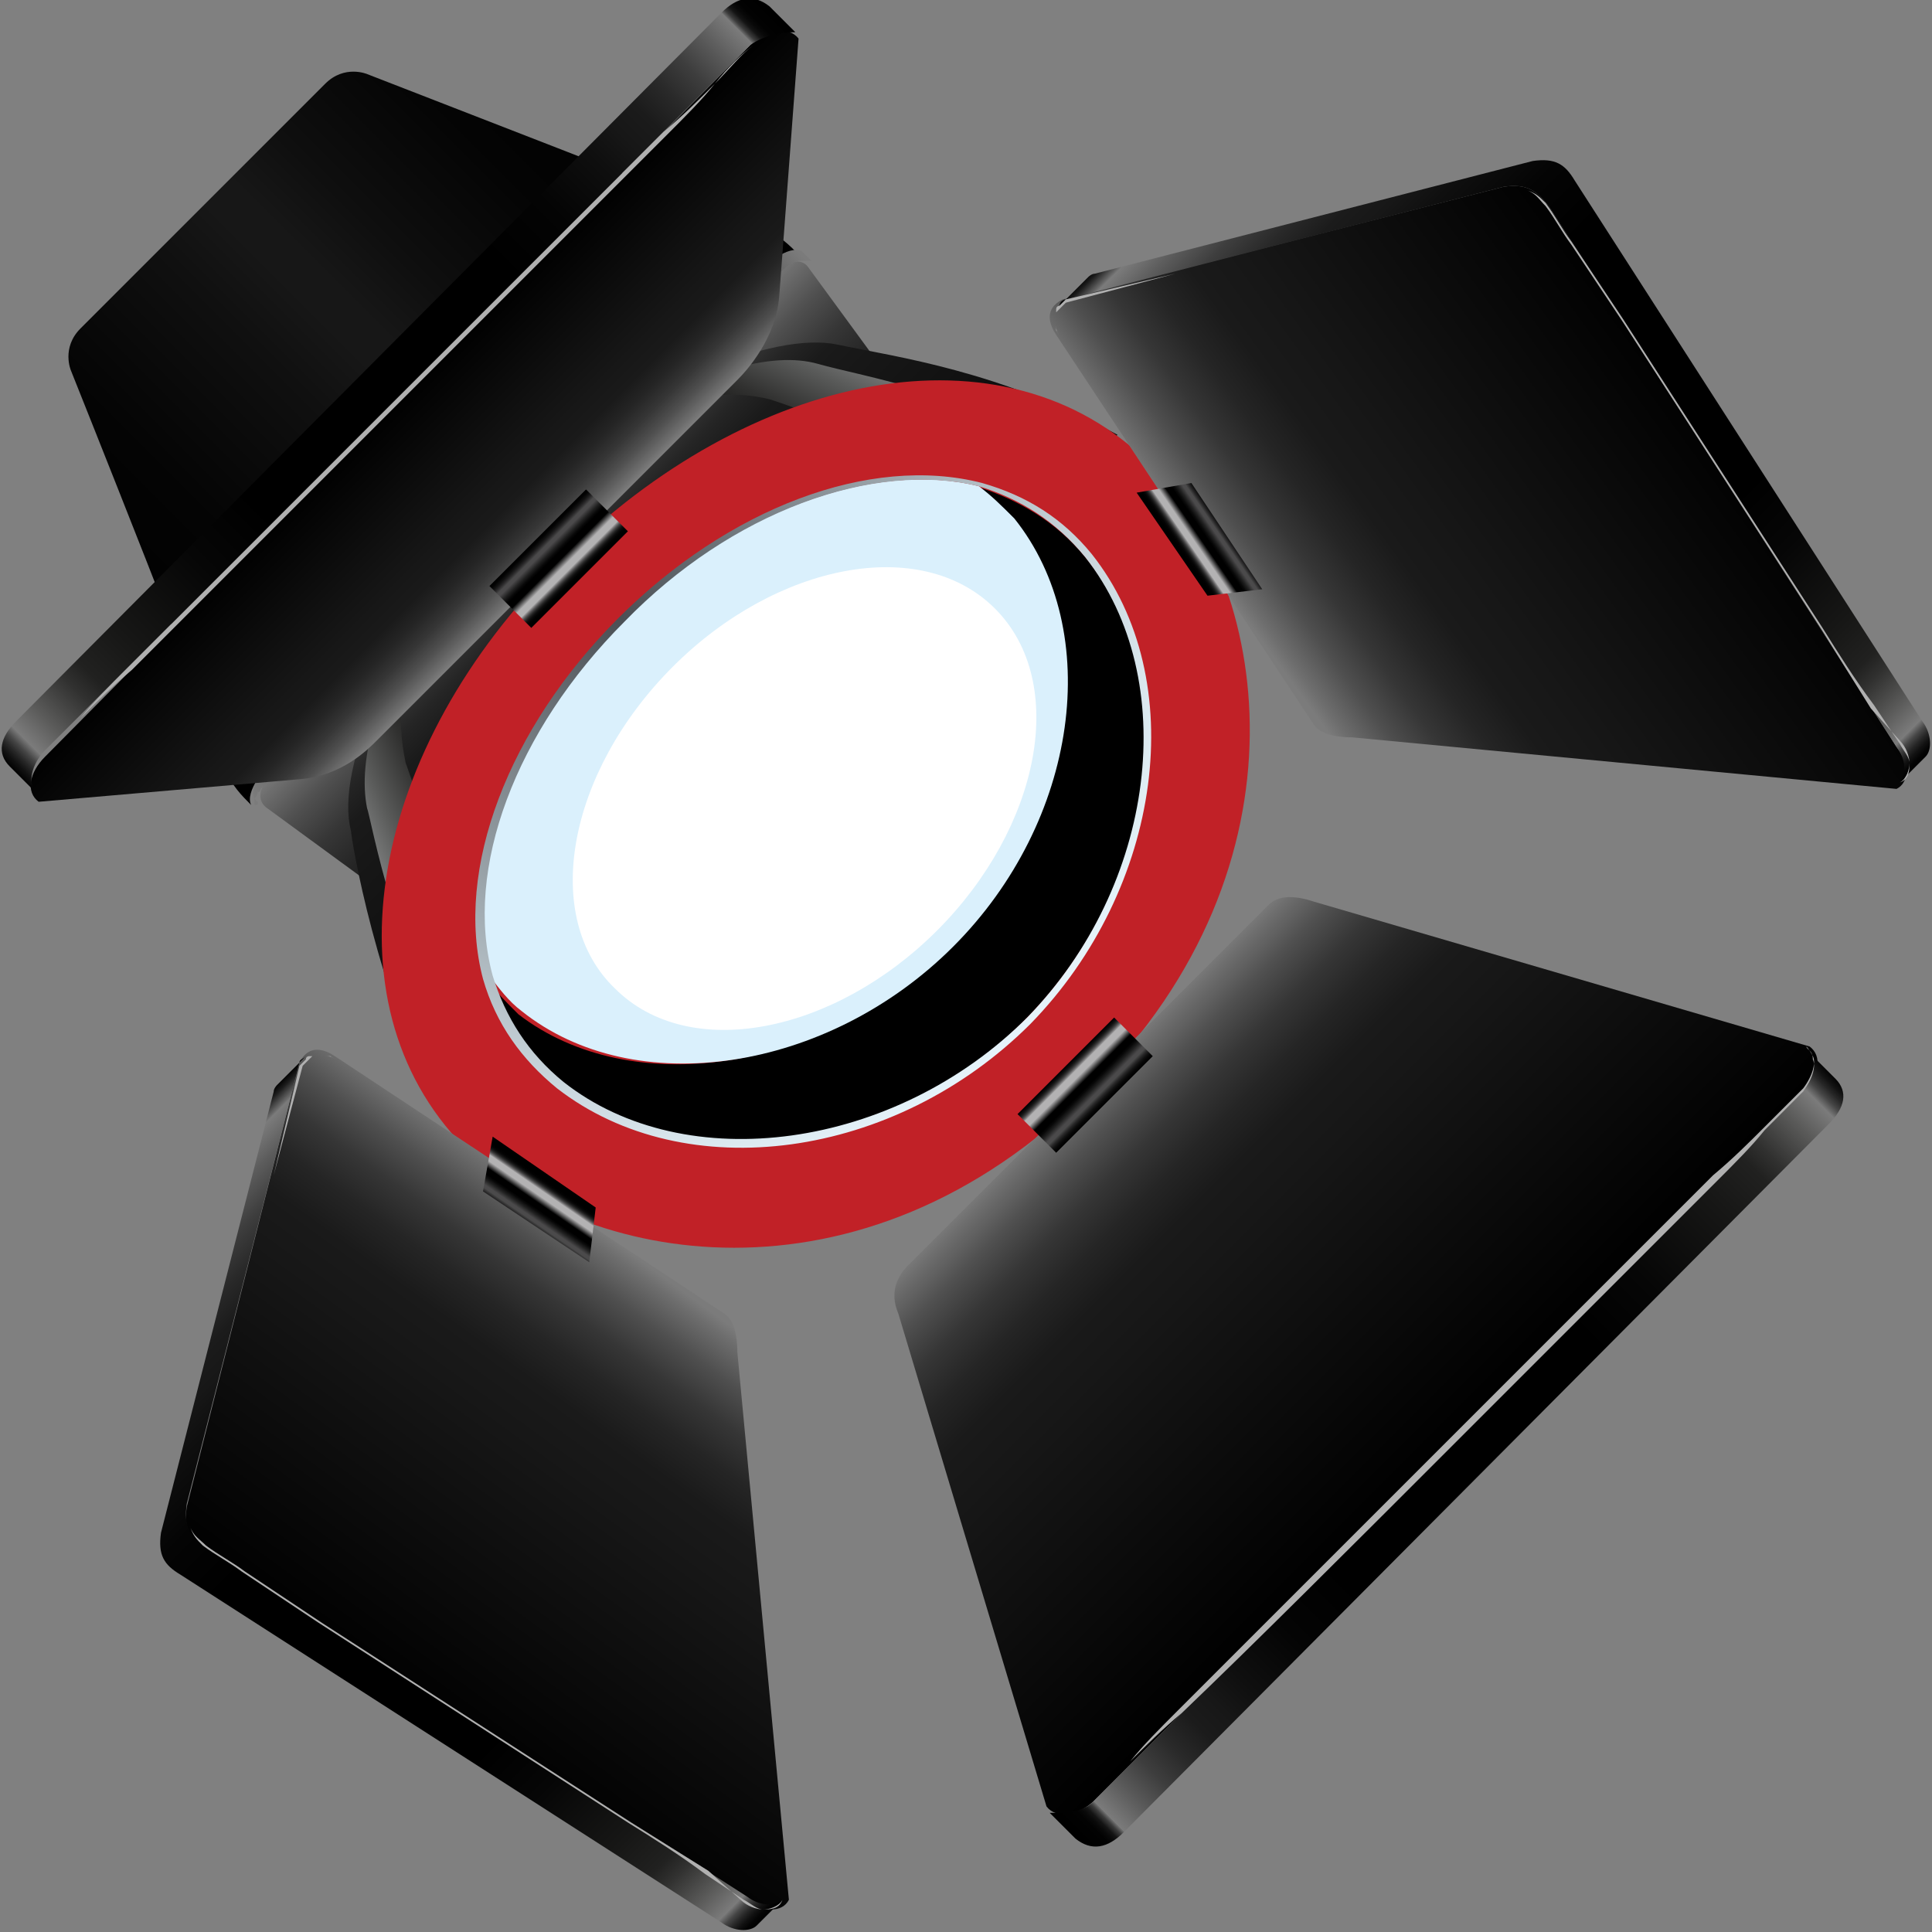
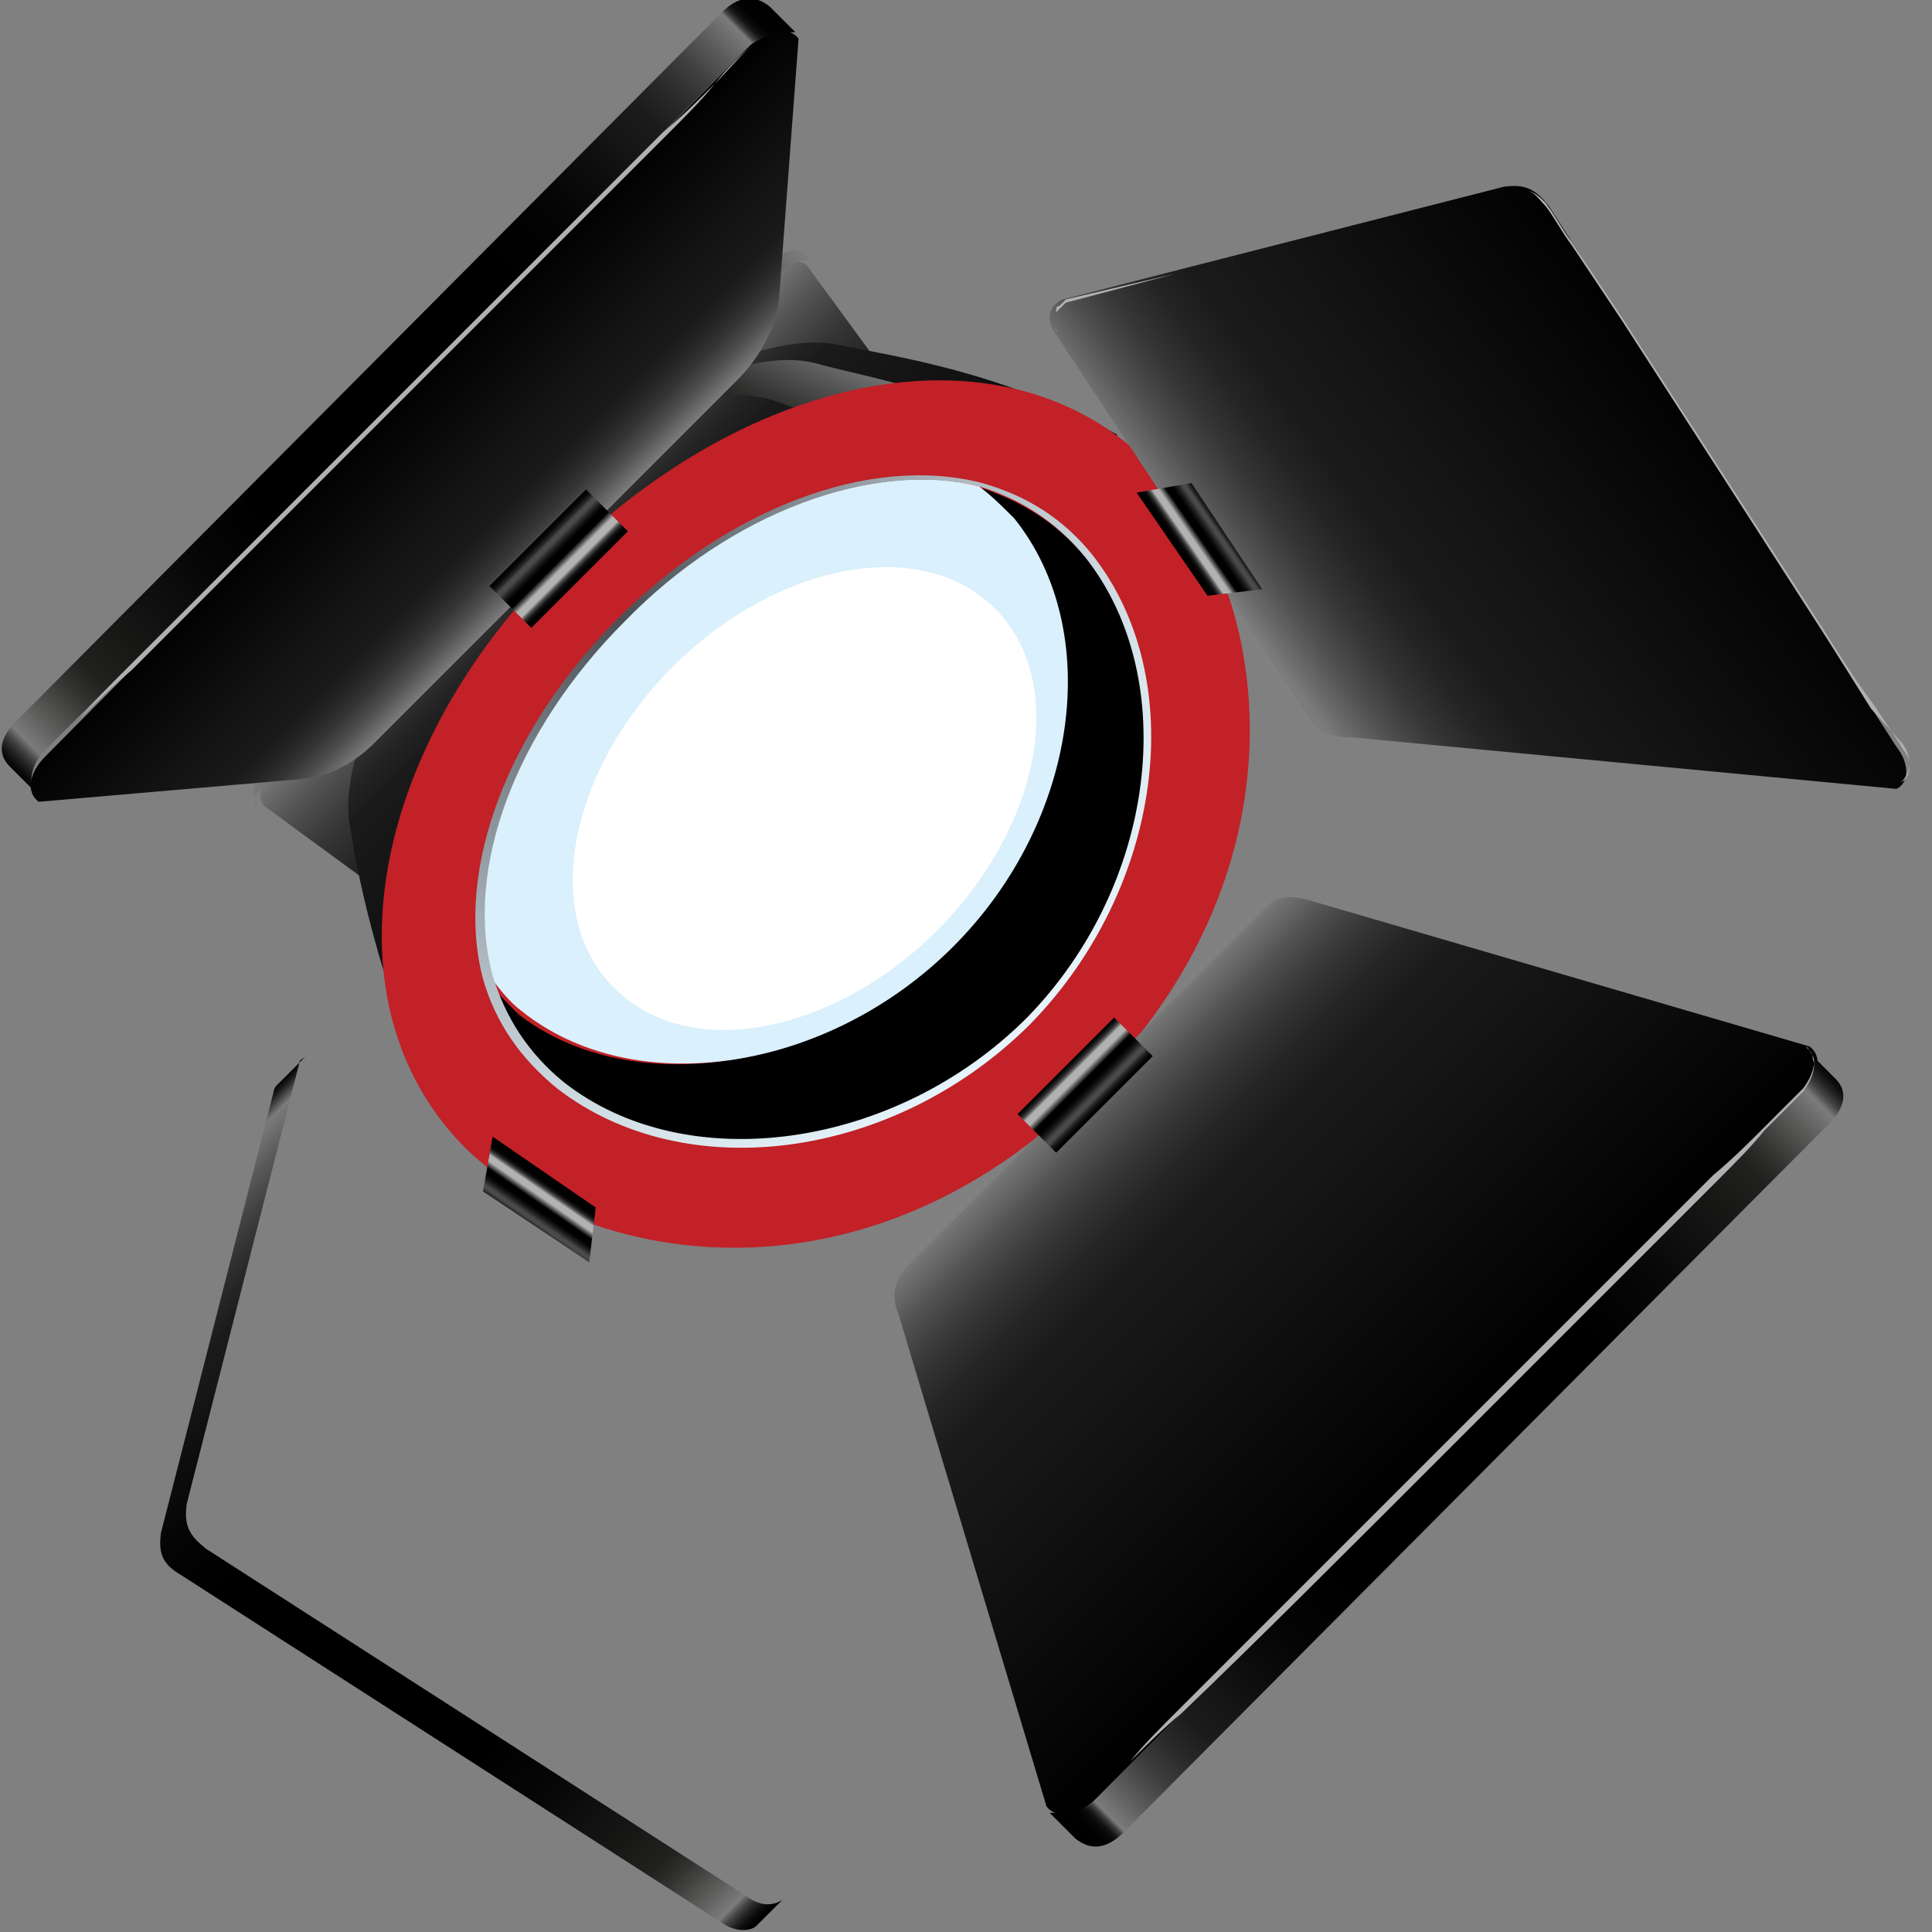
<svg xmlns="http://www.w3.org/2000/svg" xmlns:xlink="http://www.w3.org/1999/xlink" enable-background="new 0 0 60 60" height="60" viewBox="0 0 60 60" width="60">
  <rect x="0" y="0" width="60" height="60" fill="#808080" stroke="none" />
  <linearGradient id="a" gradientTransform="matrix(.707 -.707 .707 .707 140.586 -722.912)" gradientUnits="userSpaceOnUse" x1="-610.592" x2="-610.592" y1="451.058" y2="434.723">
    <stop offset="0" />
    <stop offset=".586" stop-color="#171717" />
    <stop offset=".681" stop-color="#1a1a1a" />
    <stop offset=".761" stop-color="#252525" />
    <stop offset=".836" stop-color="#363636" />
    <stop offset=".908" stop-color="#4f4f4f" />
    <stop offset=".976" stop-color="#6e6e6e" />
    <stop offset="1" stop-color="#7b7b7b" />
  </linearGradient>
  <linearGradient id="b" gradientTransform="matrix(.707 -.707 .707 .707 140.586 -722.912)" gradientUnits="userSpaceOnUse" x1="-622.531" x2="-598.652" y1="427.857" y2="427.857">
    <stop offset="0" />
    <stop offset=".209" stop-color="#040404" />
    <stop offset=".415" stop-color="#101010" />
    <stop offset=".5" stop-color="#171717" />
    <stop offset=".502" stop-color="#171717" />
    <stop offset=".543" stop-color="#171717" />
    <stop offset=".629" stop-color="#0f0f0f" />
    <stop offset=".806" stop-color="#040404" />
    <stop offset="1" />
  </linearGradient>
  <linearGradient id="c" gradientTransform="matrix(-.707 .707 -.707 -.707 234.37 -335.698)" gradientUnits="userSpaceOnUse" x1="391.166" x2="415.044" y1="-94.746" y2="-94.746">
    <stop offset="0" stop-color="#7b7b7b" />
    <stop offset=".027" stop-color="#6d6d6d" />
    <stop offset=".112" stop-color="#464646" />
    <stop offset=".197" stop-color="#272727" />
    <stop offset=".279" stop-color="#121212" />
    <stop offset=".358" stop-color="#040404" />
    <stop offset=".43" />
    <stop offset=".57" />
    <stop offset=".647" stop-color="#101010" />
    <stop offset=".799" stop-color="#3a3a3a" />
    <stop offset="1" stop-color="#7b7b7b" />
  </linearGradient>
  <linearGradient id="d" gradientTransform="matrix(-.707 .707 -.707 -.707 234.37 -335.698)" gradientUnits="userSpaceOnUse" x1="402.962" x2="402.962" y1="-108.063" y2="-93.92">
    <stop offset="0" />
    <stop offset=".672" stop-color="#171717" />
    <stop offset=".747" stop-color="#1a1a1a" />
    <stop offset=".811" stop-color="#252525" />
    <stop offset=".87" stop-color="#363636" />
    <stop offset=".927" stop-color="#4f4f4f" />
    <stop offset=".981" stop-color="#6e6e6e" />
    <stop offset="1" stop-color="#7b7b7b" />
  </linearGradient>
  <linearGradient id="e" gradientTransform="matrix(-.707 .707 -.707 -.707 234.37 -335.698)" gradientUnits="userSpaceOnUse" x1="409.549" x2="414.153" y1="-101.007" y2="-99.147">
    <stop offset=".393" stop-color="#212120" />
    <stop offset=".525" stop-color="#313130" />
    <stop offset=".783" stop-color="#5a5b5a" />
    <stop offset="1" stop-color="#818282" />
  </linearGradient>
  <linearGradient id="f" gradientTransform="matrix(-.707 .707 -.707 -.707 234.37 -335.698)" gradientUnits="userSpaceOnUse" x1="391.575" x2="396.624" y1="-99.313" y2="-101.151">
    <stop offset="0" stop-color="#818282" />
    <stop offset=".217" stop-color="#5a5b5a" />
    <stop offset=".475" stop-color="#313130" />
    <stop offset=".608" stop-color="#212120" />
  </linearGradient>
  <radialGradient id="g" cx="-610.611" cy="438.962" gradientTransform="matrix(.707 -.707 .707 .707 140.586 -722.912)" gradientUnits="userSpaceOnUse" r="18.137">
    <stop offset="0" stop-color="#4a4f54" />
    <stop offset="1" stop-color="#e8f6fd" />
  </radialGradient>
  <linearGradient id="h">
    <stop offset="0" stop-color="#7b7b7b" />
    <stop offset=".024" stop-color="#6e6e6e" />
    <stop offset=".092" stop-color="#4f4f4f" />
    <stop offset=".164" stop-color="#363636" />
    <stop offset=".239" stop-color="#252525" />
    <stop offset=".319" stop-color="#1a1a1a" />
    <stop offset=".414" stop-color="#171717" />
    <stop offset="1" />
  </linearGradient>
  <linearGradient id="i" gradientTransform="matrix(.707 -.707 .707 .707 140.586 -722.912)" gradientUnits="userSpaceOnUse" x1="-610.555" x2="-610.555" xlink:href="#h" y1="459.476" y2="475.358" />
  <linearGradient id="j">
    <stop offset="0" />
    <stop offset=".014" stop-color="#020202" />
    <stop offset=".019" stop-color="#090909" />
    <stop offset=".023" stop-color="#141414" />
    <stop offset=".025" stop-color="#252525" />
    <stop offset=".028" stop-color="#3b3b3b" />
    <stop offset=".03" stop-color="#575757" />
    <stop offset=".032" stop-color="#767676" />
    <stop offset=".032" stop-color="#7b7b7b" />
    <stop offset=".058" stop-color="#5d5d5d" />
    <stop offset=".089" stop-color="#3e3e3e" />
    <stop offset=".12" stop-color="#292929" />
    <stop offset=".15" stop-color="#1b1b1b" />
    <stop offset=".177" stop-color="#171717" />
    <stop offset=".209" stop-color="#0f0f0f" />
    <stop offset=".273" stop-color="#040404" />
    <stop offset=".344" />
    <stop offset=".661" />
    <stop offset=".736" stop-color="#060606" />
    <stop offset=".836" stop-color="#171716" />
    <stop offset=".882" stop-color="#212120" />
    <stop offset=".902" stop-color="#313130" />
    <stop offset=".941" stop-color="#5b5b5a" />
    <stop offset=".968" stop-color="#7b7b7b" />
    <stop offset=".97" stop-color="#6d6d6d" />
    <stop offset=".976" stop-color="#464646" />
    <stop offset=".983" stop-color="#272727" />
    <stop offset=".989" stop-color="#121212" />
    <stop offset=".995" stop-color="#040404" />
    <stop offset="1" />
  </linearGradient>
  <linearGradient id="k" gradientTransform="matrix(.707 -.707 .707 .707 140.586 -722.912)" gradientUnits="userSpaceOnUse" x1="-627.267" x2="-593.891" xlink:href="#j" y1="475.658" y2="475.658" />
  <linearGradient id="l">
    <stop offset="0" />
    <stop offset=".044" stop-color="#030303" />
    <stop offset=".076" stop-color="#0c0c0c" />
    <stop offset=".105" stop-color="#1c1c1c" />
    <stop offset=".131" stop-color="#333" />
    <stop offset=".156" stop-color="#504f50" />
    <stop offset=".18" stop-color="#747374" />
    <stop offset=".202" stop-color="#9d9c9d" />
    <stop offset=".212" stop-color="#b3b2b3" />
    <stop offset=".32" stop-color="#b3b2b3" />
    <stop offset=".45" />
    <stop offset=".559" />
    <stop offset=".6" stop-color="#090909" />
    <stop offset=".667" stop-color="#212121" />
    <stop offset=".751" stop-color="#494849" />
    <stop offset=".756" stop-color="#4b4a4b" />
    <stop offset=".81" stop-color="#4b4a4b" />
    <stop offset=".819" stop-color="#444" />
    <stop offset=".867" stop-color="#272627" />
    <stop offset=".913" stop-color="#111" />
    <stop offset=".958" stop-color="#040404" />
    <stop offset="1" />
  </linearGradient>
  <linearGradient id="m" gradientTransform="matrix(.707 -.707 .707 .707 140.586 -722.912)" gradientUnits="userSpaceOnUse" x1="-610.591" x2="-610.591" xlink:href="#l" y1="458.599" y2="460.336" />
  <linearGradient id="n" gradientTransform="matrix(.707 -.707 .707 .707 140.586 -722.912)" gradientUnits="userSpaceOnUse" x1="-597.268" x2="-581.789" xlink:href="#h" y1="455.066" y2="457.517" />
  <linearGradient id="o">
    <stop offset="0" />
    <stop offset=".003" stop-color="#070707" />
    <stop offset=".008" stop-color="#1c1c1c" />
    <stop offset=".013" stop-color="#3d3d3d" />
    <stop offset=".02" stop-color="#6b6b6b" />
    <stop offset=".022" stop-color="#7b7b7b" />
    <stop offset=".049" stop-color="#5d5d5d" />
    <stop offset=".083" stop-color="#3e3e3e" />
    <stop offset=".116" stop-color="#292929" />
    <stop offset=".148" stop-color="#1b1b1b" />
    <stop offset=".177" stop-color="#171717" />
    <stop offset=".209" stop-color="#0f0f0f" />
    <stop offset=".273" stop-color="#040404" />
    <stop offset=".344" />
    <stop offset=".661" />
    <stop offset=".736" stop-color="#060606" />
    <stop offset=".836" stop-color="#171716" />
    <stop offset=".882" stop-color="#212120" />
    <stop offset=".902" stop-color="#313130" />
    <stop offset=".941" stop-color="#5b5b5a" />
    <stop offset=".968" stop-color="#7b7b7b" />
    <stop offset=".97" stop-color="#6d6d6d" />
    <stop offset=".976" stop-color="#464646" />
    <stop offset=".983" stop-color="#272727" />
    <stop offset=".989" stop-color="#121212" />
    <stop offset=".995" stop-color="#040404" />
    <stop offset="1" />
  </linearGradient>
  <linearGradient id="p" gradientTransform="matrix(.707 -.707 .707 .707 140.586 -722.912)" gradientUnits="userSpaceOnUse" x1="-586.977" x2="-586.977" xlink:href="#o" y1="441.699" y2="470.743" />
  <linearGradient id="q" gradientTransform="matrix(-1.121 -1.53 .515 -.735 -2840.294 -2661.246)" gradientUnits="userSpaceOnUse" x1="-2168.109" x2="-2168.231" xlink:href="#l" y1="868.112" y2="869.966" />
  <linearGradient id="r" gradientTransform="matrix(-.707 .707 .707 .707 -600.845 18.519)" gradientUnits="userSpaceOnUse" x1="-424.642" x2="-409.164" xlink:href="#h" y1="455.095" y2="457.546" />
  <linearGradient id="s" gradientTransform="matrix(-.707 .707 .707 .707 -600.845 18.519)" gradientUnits="userSpaceOnUse" x1="-414.383" x2="-414.383" xlink:href="#o" y1="441.692" y2="470.715" />
  <linearGradient id="t" gradientTransform="matrix(-1.53 -1.121 -.735 .515 -2539.18 -2962.36)" gradientUnits="userSpaceOnUse" x1="-2184.756" x2="-2184.879" xlink:href="#l" y1="1068.945" y2="1070.8" />
  <linearGradient id="u" gradientTransform="matrix(-.707 .707 -.707 -.707 -490.303 -8.503)" gradientUnits="userSpaceOnUse" x1="-340.651" x2="-340.651" xlink:href="#h" y1="-377.258" y2="-370.187" />
  <linearGradient id="v" gradientTransform="matrix(-.707 .707 -.707 -.707 -490.303 -8.503)" gradientUnits="userSpaceOnUse" x1="-357.363" x2="-323.987" xlink:href="#j" y1="-369.86" y2="-369.86" />
  <linearGradient id="w" gradientTransform="matrix(-.707 .707 -.707 -.707 -490.303 -8.503)" gradientUnits="userSpaceOnUse" x1="-340.687" x2="-340.687" xlink:href="#l" y1="-378.136" y2="-376.397" />
  <path d="m25.1 8.3c-.2-.3-.7-.2-1 .1l-15.7 15.7c-.4.4-.4.8-.1 1l12.3 9c.3.2.7.1 1-.1l12.4-12.4c.3-.3.4-.8.1-1z" fill="url(#a)" />
-   <path d="m24 8.2c-.2.1-.3.2-.4.4-.1.1-.3.3-.5.5-.3.3-.7.7-1.1 1.1-1.6 1.6-3.8 3.8-6 6s-4.3 4.3-6 6c-.4.4-.8.8-1.1 1.1-.2.2-.3.3-.5.5-.1.2-.3.3-.4.4-.2.3-.3.6-.2.8-.3-.3-.6-.6-.8-1.1-.2-.9-4.8-12.4-4.8-12.4s-.3-.7.3-1.3l3.2-3.2 1.2-1.2 3.2-3.2c.6-.6 1.3-.3 1.3-.3s11.6 4.5 12.3 4.8c.5.2.8.5 1.1.8-.2 0-.5 0-.8.3z" fill="url(#b)" />
  <path d="m8.1 24c.1-.2.2-.3.4-.4l.5-.5 1.1-1.1c1.6-1.6 3.8-3.8 6-6s4.3-4.3 6-6c.4-.4.8-.8 1.1-1.1.2-.2.3-.3.5-.5.2-.1.3-.3.4-.4.3-.2.6-.3.8-.2.1.1.2.2.3.3 0 0 0 0-.1 0 0 0-.1 0-.2 0s-.2 0-.3.1c-.1 0-.2.1-.3.2l-.1.1-.1.1c-.1.1-.1.1-.2.2s-.3.3-.5.5c-.3.3-.7.7-1.1 1.1-1.6 1.6-3.8 3.8-6 6s-4.3 4.3-6 6c-.4.4-.8.8-1.1 1.1s-.6.6-.9.8l-.1.1s0 0-.1.1c0 .1-.1.1-.1.1 0 .1-.1.2-.1.2v.2c.2 0 .1-.1 0-.2-.1-.2 0-.5.2-.8z" fill="url(#c)" />
  <path d="m24.8 26.6c-3.4 3-7.2 5.6-11.1 7.9-2-3.6-2.8-8.5-2.8-8.7-.5-1.9 1.2-6.2 5-10.1 3.9-3.9 8.2-5.4 10.1-5s5 .8 8.7 2.8c-2.3 3.9-5 7.7-7.9 11.1l.1.1c-.3.3-.7.6-1 .9s-.6.7-.9 1c-.2 0-.2 0-.2 0z" fill="url(#d)" />
-   <path d="m12.6 23.7c.1.2 1.4 4.6 4.3 8.7-.7.5-1.5 1-2.3 1.4-2.3-3.8-3.1-8.5-3.2-8.7-.3-1.5.3-3.7 2-6.4-1 2.1-1.1 3.6-.8 5z" fill="url(#e)" />
  <path d="m23.9 12.4c-1.2-.3-2.9-.2-4.9.9 2.7-1.8 5-2.4 6.4-2s4.8.9 8.7 3.2c-.5.8-.9 1.5-1.4 2.3-4.3-3-8.8-4.4-8.8-4.4z" fill="url(#f)" />
  <path d="m14.4 35.6c3.6 3.6 12.3 5.4 19.5-1.8 7-7 5.5-15.8 1.8-19.4-4.5-4.5-12.4-2.9-18.3 3-5.9 5.8-7.4 13.7-3 18.2z" fill="#c12127" />
  <path d="m29.5 29.4c3.9-3.9 4.8-9.9 1.9-13.3-.3-.4-.7-.7-1.1-1 1.3.4 2.5 1.1 3.4 2.2 3.1 3.8 2.2 10.3-1.9 14.4s-10.6 5-14.5 2c-1.1-.9-1.9-2-2.2-3.3.3.4.6.7 1 1.1 3.5 2.7 9.5 1.8 13.4-2.1z" />
  <path d="m19.3 19.3c3.5-3.5 7.9-5 11.1-4.2.4.3.7.6 1.1 1 2.8 3.5 2 9.4-1.9 13.3s-9.9 4.8-13.4 2c-.4-.3-.7-.7-1-1.1-.9-3.2.6-7.5 4.1-11z" fill="#daf0fc" />
  <path d="m30.5 15c1.4.4 2.5 1.1 3.4 2.2 3.1 3.9 2.2 10.4-1.9 14.6-4.2 4.2-10.7 5.1-14.7 2-1.1-.9-1.9-2-2.3-3.4-.9-3.4.8-7.8 4.2-11.2s7.8-5.1 11.3-4.2zm3.2 2.3c-.9-1.1-2-1.8-3.3-2.2-3.3-.8-7.7.8-11 4.2-3.4 3.4-5 7.7-4.1 11 .4 1.3 1.1 2.4 2.2 3.3 3.8 3 10.3 2.1 14.4-2 4-4.1 4.8-10.5 1.8-14.3z" fill="url(#g)" />
  <path d="m30.9 18.9c-2.3-2.3-6.8-1.4-10 1.8-3.3 3.3-4.1 7.8-1.8 10 2.3 2.3 6.8 1.4 10-1.8s4.1-7.7 1.8-10z" fill="#fff" />
  <path d="m27.9 40.8c-.3-.7 0-1.2.3-1.5l11.2-11.2c.3-.3.8-.3 1.4-.1l15.4 4.5c.4.3.3.9-.2 1.4l-22 22c-.5.5-1.2.6-1.5.2z" fill="url(#i)" />
  <path d="m34 55.9 21.9-21.9c.3-.3.6-.9.3-1.3l.8.8c.4.4.3.9-.2 1.4l-21.9 22c-.5.5-1 .6-1.5.2l-.8-.8c.4 0 1.1 0 1.4-.4z" fill="url(#k)" />
  <path d="m34.6 31.6-3 3 1.2 1.2 3-3z" fill="url(#m)" />
  <path d="m56.1 32.5s.1.1.2.3 0 .6-.3 1c-.3.3-.7.7-1.2 1.2s-1 1-1.6 1.5c-2.3 2.3-5.3 5.3-8.3 8.3s-6.1 6.1-8.3 8.3c-.6.6-1.1 1.1-1.5 1.6-.5.5-.8.9-1.2 1.2-.3.3-.8.4-1 .3s-.3-.2-.3-.2.1.1.3.2.7 0 1-.3c.4-.3.7-.7 1.2-1.2s1-1 1.6-1.5c2.2-2.1 5.3-5.2 8.3-8.2s6.1-6.1 8.3-8.3c.6-.6 1.1-1.1 1.5-1.6.5-.5.9-.9 1.2-1.2.3-.4.4-.8.3-1 0-.3-.2-.3-.2-.4z" fill="#b0b0b0" />
  <path d="m42 22.9c-.5 0-1-.1-1.2-.4l-8-12.1c-.2-.3-.4-.8.2-1.1l13.7-3.5c.7-.1 1 .1 1.4.6l10.8 16.8c.4.5.4 1.1 0 1.3z" fill="url(#n)" />
-   <path d="m48.9 5.6 10.8 16.8c.3.4.3.9.1 1.1l-.8.8c.2-.3.2-.7-.1-1.1l-10.8-16.8c-.4-.5-.7-.7-1.4-.6l-13.6 3.5c-.1 0-.2.1-.2.2l.9-.9s.1-.1.2-.1l13.6-3.5c.7-.1 1 .1 1.3.6z" fill="url(#p)" />
  <path d="m35.3 15.3 2.2 3.2 1.7-.2-2.2-3.3z" fill="url(#q)" />
  <path d="m32.9 10.4c-.1-.1-.1-.2-.1-.3 0 0 0-.1 0-.2s0-.1 0-.2 0-.1 0-.1 0-.1.1-.1l.1-.1.1-.1 3.4-.8 3.4-.9 6.8-1.8c.2 0 .5 0 .7.1.3.1.4.2.6.4.3.4.5.8.8 1.2l1.6 2.4 3.1 4.8 3.1 4.8c.5.8 1 1.6 1.6 2.4l.8 1.2c.1.2.3.4.3.6s0 .5-.3.6c.2-.1.3-.4.3-.6s-.1-.5-.3-.7l-.9-1c-.5-.8-1-1.6-1.5-2.4l-3.1-4.8-3.1-4.8-1.6-2.4c-.3-.4-.5-.8-.8-1.2-.2-.2-.3-.4-.6-.5-.2-.1-.5-.1-.7-.1l-6.8 1.8-3.4.9-3.4.9-.1.1-.1.1-.1.1v.2.2.2c0-.1 0 0 .1.1z" fill="#b0b0b0" />
-   <path d="m22.9 42c0-.5-.1-1-.4-1.2l-12.1-8c-.3-.2-.8-.4-1.1.2l-3.5 13.8c-.1.7.1 1 .6 1.4l16.8 10.8c.5.4 1.1.4 1.3 0z" fill="url(#r)" />
  <path d="m5.6 48.9 16.8 10.8c.4.3.9.3 1.1.1l.8-.8c-.3.2-.7.2-1.1-.1l-16.8-10.8c-.5-.4-.7-.7-.6-1.4l3.5-13.7c0-.1.1-.1.2-.2l-.9.9s-.1.1-.1.2l-3.5 13.7c-.1.7.1 1 .6 1.3z" fill="url(#s)" />
  <path d="m15.3 35.3 3.2 2.2-.2 1.7-3.3-2.2z" fill="url(#t)" />
-   <path d="m10.4 32.9c-.1-.1-.2-.1-.3-.1s-.1 0-.2 0-.1 0-.2 0-.1 0-.1 0-.1 0-.1.1l-.1.1-.1.1-.8 3.4-.9 3.4-1.8 6.8c0 .2 0 .5.1.7.1.3.2.4.4.6.4.3.8.5 1.2.8l2.4 1.6 4.8 3.1 4.8 3.1c.8.5 1.6 1 2.4 1.6l1.2.8c.2.1.4.3.6.3s.5 0 .6-.3c-.1.2-.4.3-.6.3s-.5-.1-.7-.3l-1-.9c-.8-.5-1.6-1-2.4-1.5l-4.8-3.1-4.8-3.1-2.4-1.6c-.4-.3-.8-.5-1.2-.8-.2-.2-.4-.3-.5-.6-.1-.2-.1-.5-.1-.7l1.8-6.8.9-3.4.9-3.4.1-.1.1-.1.1-.1h.2.2.2c-.1 0 0 0 .1.1z" fill="#b0b0b0" />
  <path d="m24.2 9.2c-.1 1.3-1 2.3-1.3 2.6l-11.2 11.2c-.3.3-1.1 1.1-2.4 1.2l-8.1.7c-.4-.3-.3-.9.2-1.4l21.9-22.1c.5-.5 1.2-.6 1.5-.2z" fill="url(#u)" />
  <path d="m23.3 1.4-21.9 21.9c-.3.3-.6.9-.3 1.3l-.8-.8c-.4-.4-.3-.9.2-1.4l21.9-22c.5-.5 1-.6 1.5-.2l.8.8c-.4 0-1 .1-1.4.4z" fill="url(#v)" />
  <path d="m16.5 19.5 3-3-1.3-1.3-3 3z" fill="url(#w)" />
  <path d="m1.2 24.8s-.1-.1-.2-.3 0-.6.3-1c.3-.3.7-.7 1.2-1.2s1-1 1.6-1.5l8.3-8.3s6.1-6.1 8.3-8.3c.6-.6 1.1-1.1 1.5-1.6.5-.5.8-.9 1.2-1.2.3-.3.8-.4 1-.3s.3.2.3.2-.1-.1-.3-.2-.7 0-1 .3c-.4.3-.8.7-1.2 1.2-.5.5-1 1-1.6 1.5-2.3 2.3-5.3 5.3-8.3 8.3s-6.1 6.1-8.3 8.3c-.6.6-1.1 1.1-1.5 1.6-.5.5-.9.9-1.2 1.2-.3.4-.4.8-.3 1s.2.3.2.3z" fill="#b0b0b0" />
</svg>